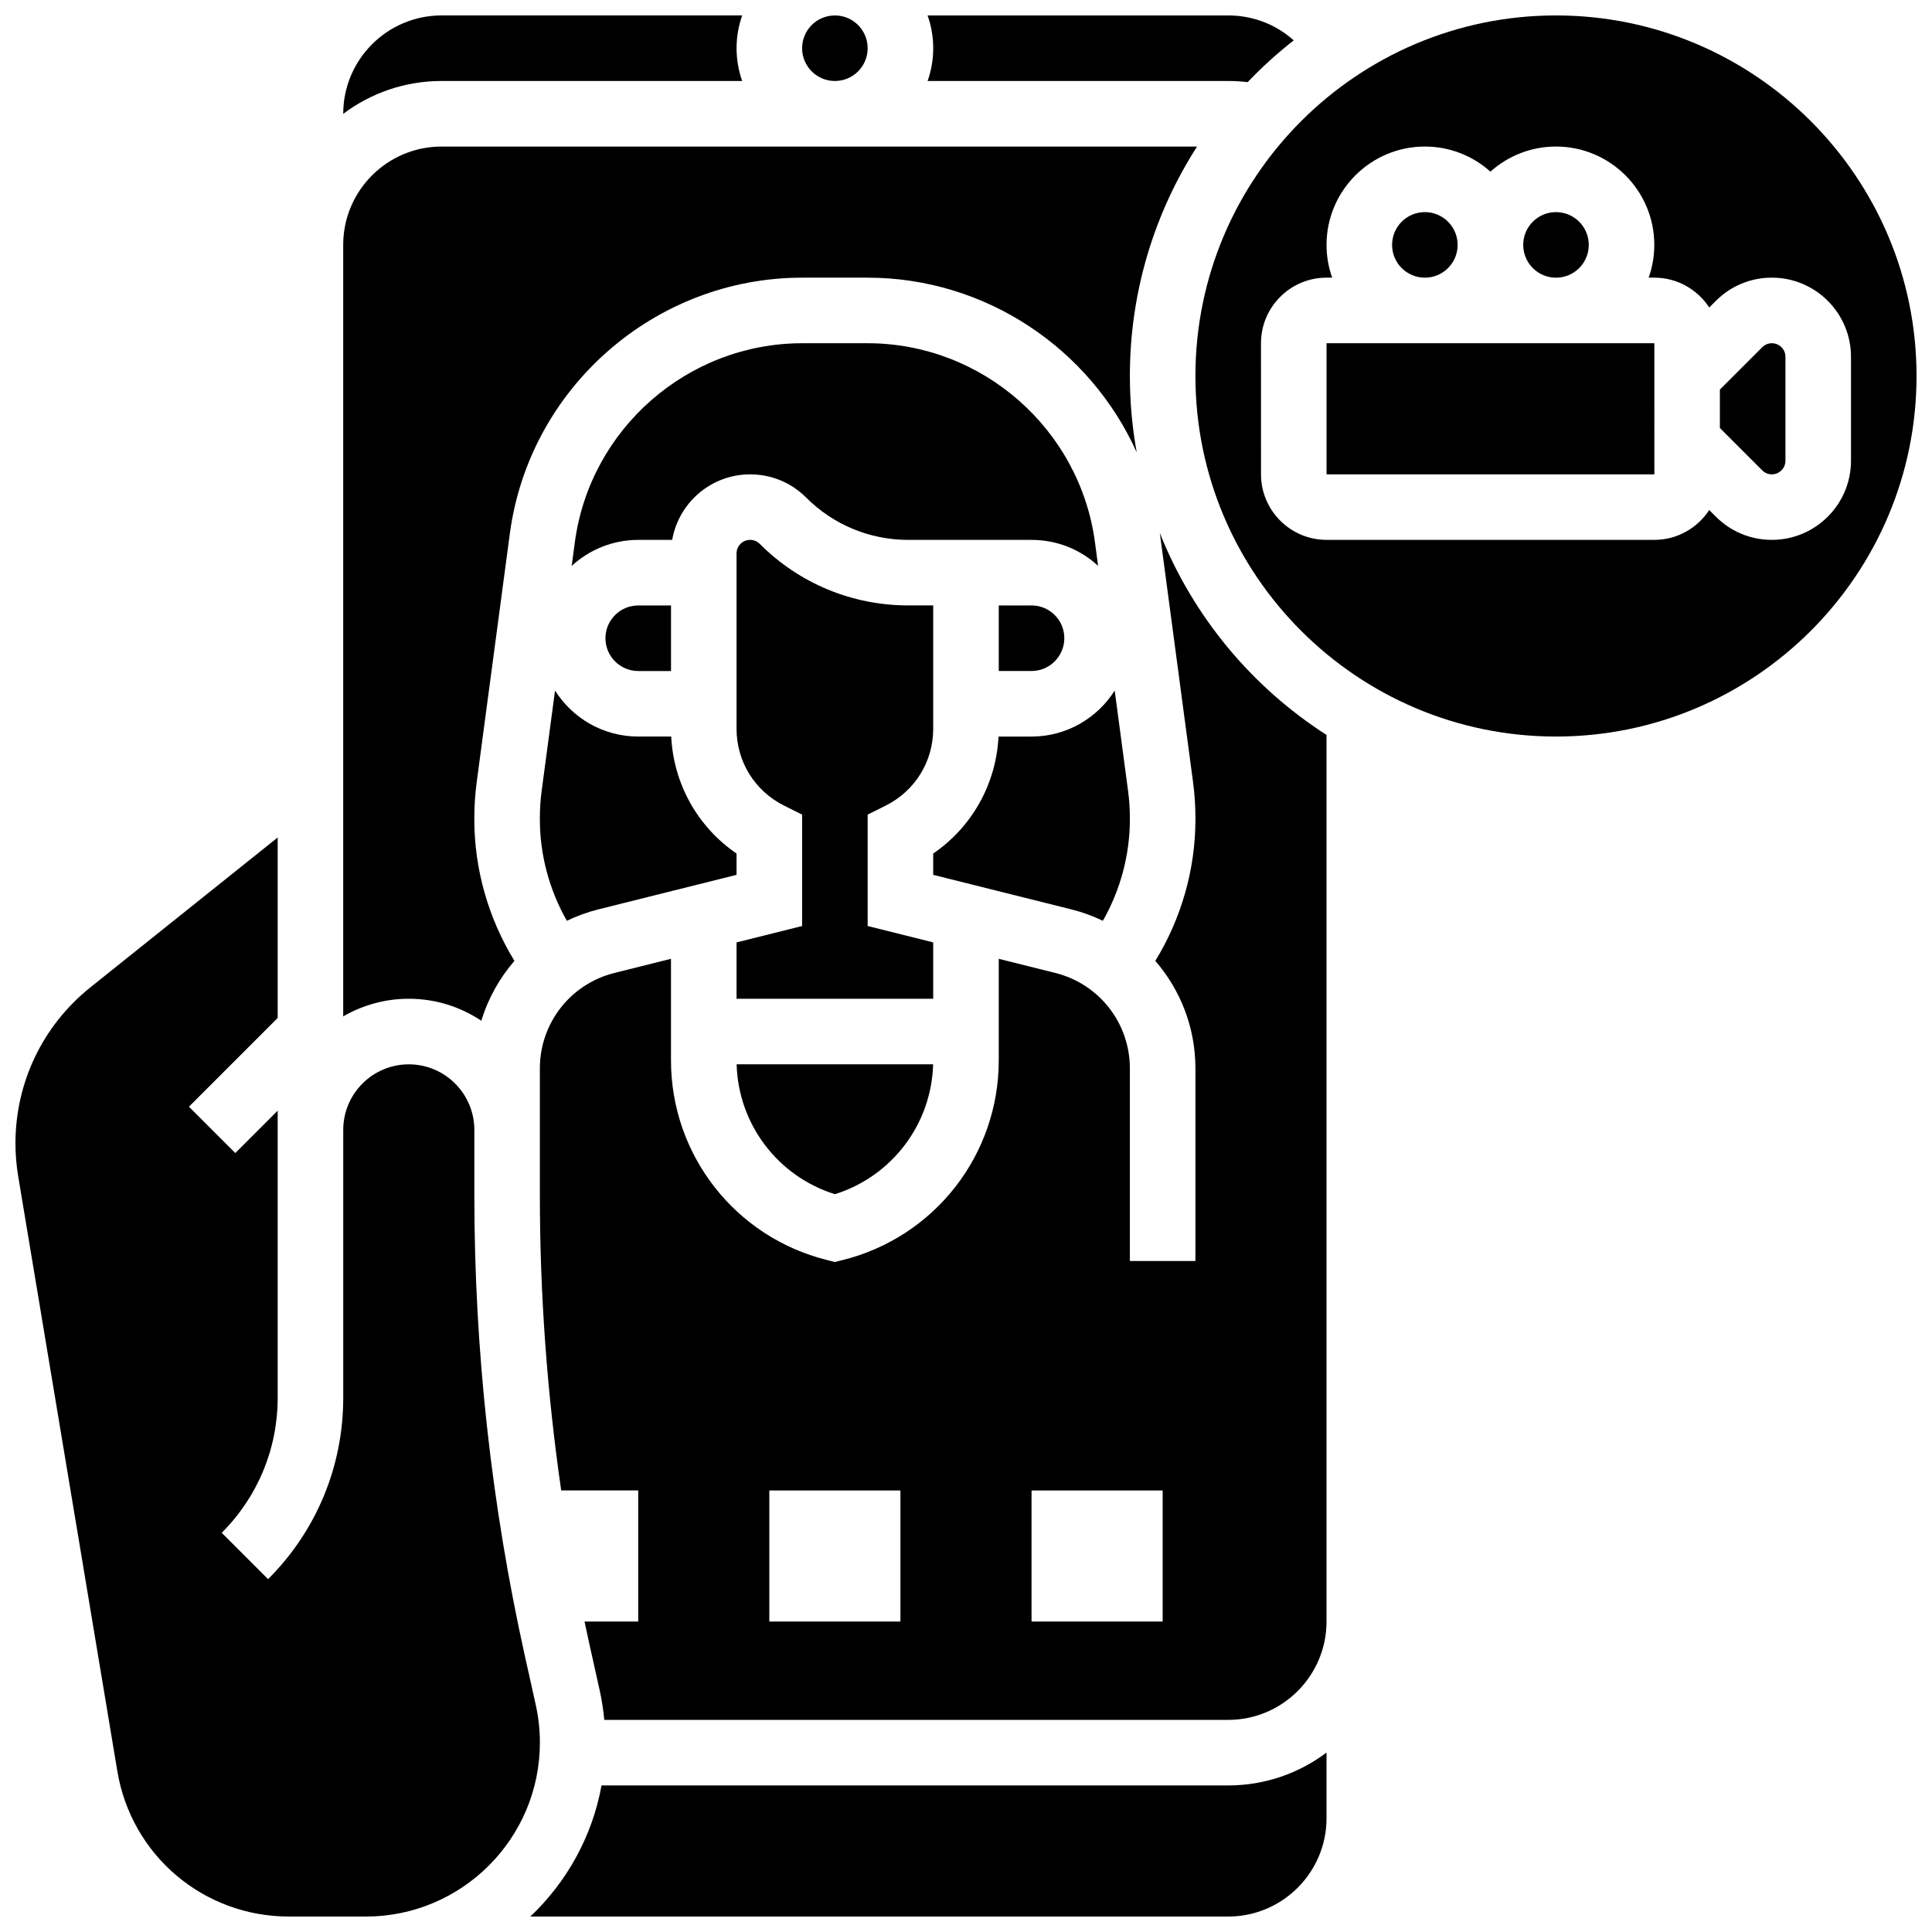
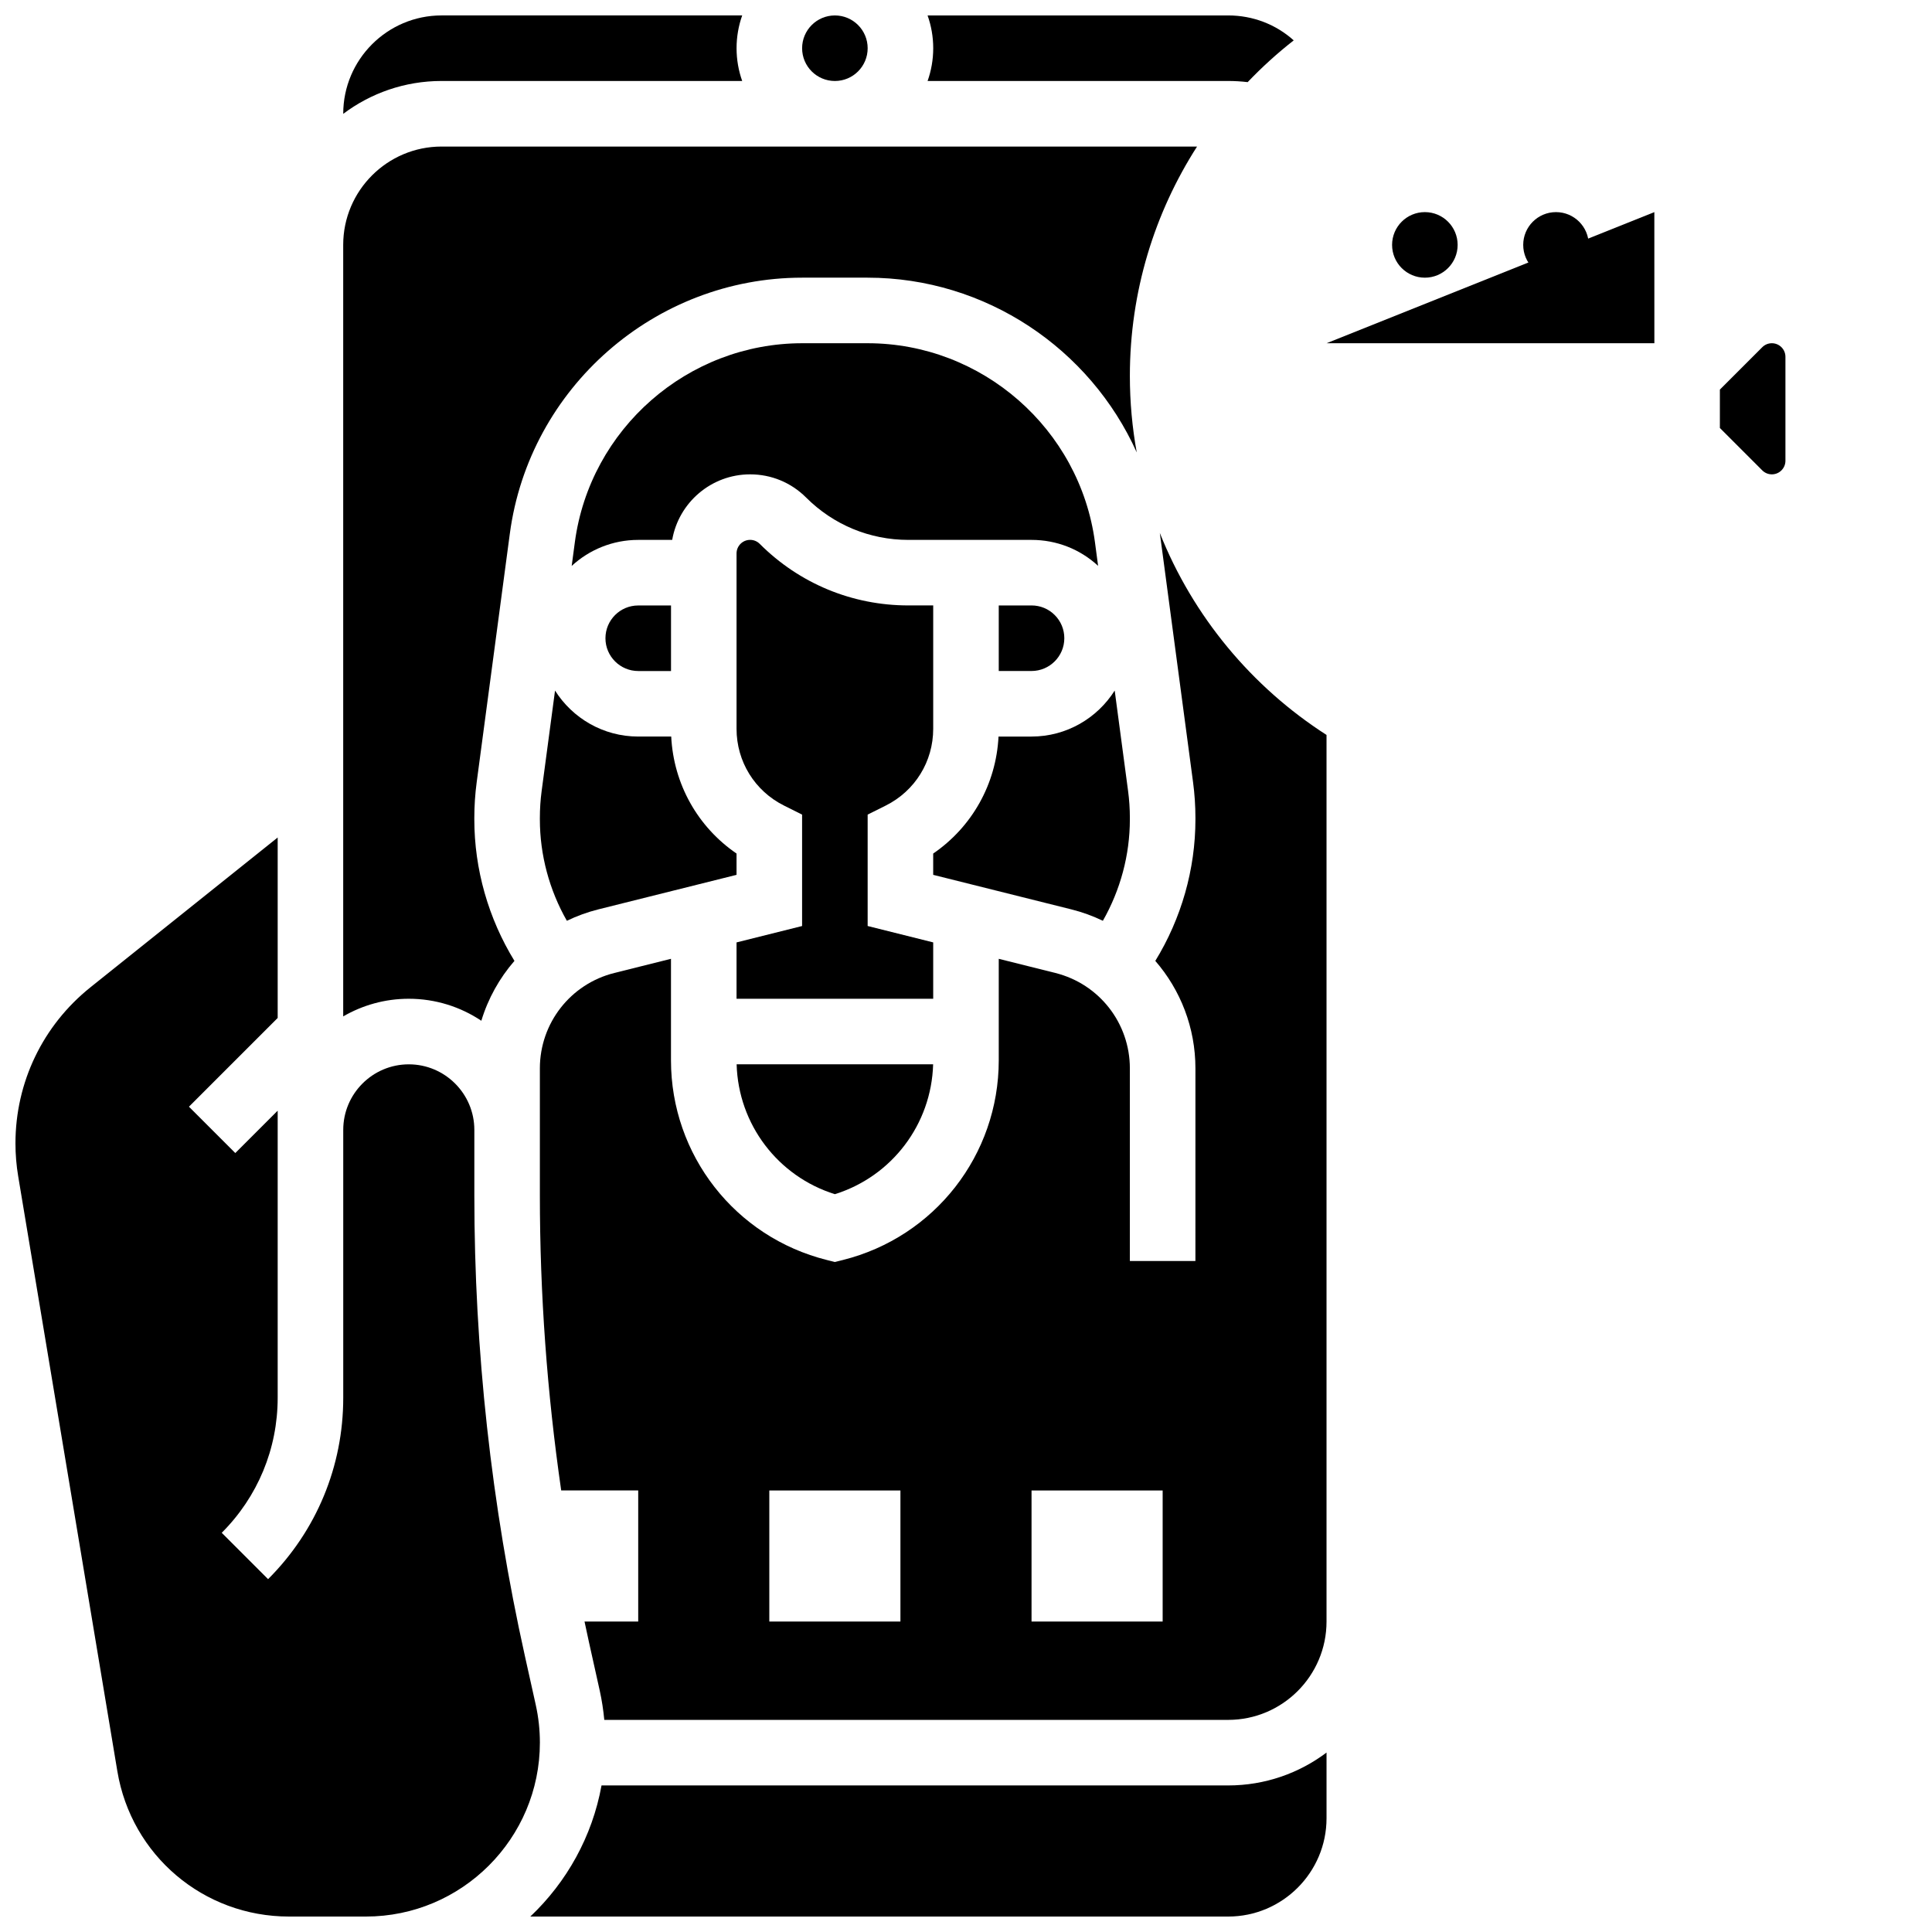
<svg xmlns="http://www.w3.org/2000/svg" width="800px" height="800px" version="1.1" viewBox="144 144 512 512">
  <defs>
    <clipPath id="f">
      <path d="m356 148.09h18v17.906h-18z" />
    </clipPath>
    <clipPath id="e">
      <path d="m389 148.09h98v17.906h-98z" />
    </clipPath>
    <clipPath id="d">
      <path d="m234 148.09h107v26.906h-107z" />
    </clipPath>
    <clipPath id="c">
      <path d="m148.09 365h139.91v286.9h-139.91z" />
    </clipPath>
    <clipPath id="b">
-       <path d="m460 148.09h191.9v191.91h-191.9z" />
-     </clipPath>
+       </clipPath>
    <clipPath id="a">
      <path d="m284 608h212v43.902h-212z" />
    </clipPath>
  </defs>
  <path d="m434.18 287.73c-4.012-30.082-29.922-52.77-60.273-52.77h-17.301c-30.348 0-56.262 22.684-60.27 52.77l-0.832 6.246c4.641-4.277 10.836-6.898 17.637-6.898h8.996c1.711-9.855 10.324-17.371 20.66-17.371 5.602 0 10.867 2.18 14.828 6.141 7.242 7.242 16.871 11.23 27.113 11.23h32.641c6.594 0 12.809 2.434 17.629 6.875z" />
  <path d="m408.68 304.45v17.371h8.684c4.793 0 8.691-3.898 8.691-8.688 0-2.32-0.902-4.5-2.543-6.141-1.641-1.641-3.82-2.543-6.141-2.543z" />
  <path d="m365.25 460.47c15.113-4.727 25.586-18.504 26.039-34.414h-52.074c0.449 15.914 10.922 29.691 26.035 34.414z" />
  <path d="m291.09 327.01-3.543 26.566c-0.316 2.363-0.477 4.773-0.477 7.16v0.414c0 9.418 2.512 18.723 7.156 26.867 2.641-1.273 5.438-2.297 8.371-3.031l36.594-9.145v-5.644c-10.281-7.035-16.68-18.402-17.312-31.004h-8.746c-9.273 0-17.422-4.871-22.043-12.184z" />
  <path d="m436.27 388.02c4.644-8.148 7.156-17.449 7.156-26.867v-0.414c0-2.387-0.16-4.797-0.477-7.16l-3.543-26.574c-4.617 7.316-12.77 12.191-22.043 12.191h-8.746c-0.629 12.602-7.031 23.969-17.312 31.004v5.644l36.594 9.148c2.938 0.734 5.734 1.758 8.371 3.027z" />
  <g clip-path="url(#f)">
    <path d="m373.94 156.78c0 4.797-3.887 8.684-8.684 8.684s-8.688-3.887-8.688-8.684 3.891-8.688 8.688-8.688 8.684 3.891 8.684 8.688" />
  </g>
  <g clip-path="url(#e)">
    <path d="m469.49 165.46c1.727 0 3.449 0.105 5.156 0.305 3.793-3.977 7.871-7.676 12.203-11.066-4.695-4.215-10.801-6.609-17.359-6.609h-79.672c0.965 2.719 1.496 5.641 1.496 8.688s-0.531 5.969-1.492 8.688z" />
  </g>
  <path d="m378.74 357.48c7.754-3.879 12.57-11.672 12.57-20.34v-32.695h-6.578c-14.883 0-28.875-5.793-39.398-16.32-0.68-0.68-1.582-1.055-2.543-1.055-1.984 0-3.598 1.613-3.598 3.598v46.473c0 8.668 4.816 16.465 12.57 20.34l4.801 2.402v29.523l-17.371 4.344v14.93h52.117v-14.934l-17.371-4.344v-29.523z" />
  <g clip-path="url(#d)">
    <path d="m340.69 165.46c-0.965-2.719-1.492-5.641-1.492-8.684 0-3.047 0.531-5.969 1.492-8.688h-79.672c-14.367 0-26.059 11.691-26.059 26.059v0.023c7.266-5.465 16.289-8.711 26.059-8.711z" />
  </g>
  <path d="m271.56 414.51c1.785-5.894 4.797-11.293 8.773-15.867-6.891-11.227-10.633-24.273-10.633-37.488v-0.414c0-3.152 0.211-6.336 0.629-9.457l8.781-65.852c5.156-38.684 38.469-67.848 77.488-67.848h17.301c31.355 0 59.012 18.844 71.348 46.309-1.191-6.57-1.82-13.34-1.82-20.25 0-22.371 6.539-43.242 17.805-60.805h-200.22c-14.371 0-26.059 11.691-26.059 26.059v204.46c5.117-2.965 11.047-4.676 17.375-4.676 7.106 0 13.719 2.148 19.23 5.828z" />
  <path d="m304.45 313.14c0 4.789 3.898 8.688 8.688 8.688h8.688v-17.371h-8.688c-4.793-0.004-8.688 3.891-8.688 8.684z" />
-   <path d="m495.55 234.96v34.746h86.863 0.012l-0.008-34.746z" />
+   <path d="m495.55 234.96h86.863 0.012l-0.008-34.746z" />
  <path d="m530.29 208.9c0 4.797-3.887 8.688-8.684 8.688-4.801 0-8.688-3.891-8.688-8.688 0-4.797 3.887-8.688 8.688-8.688 4.797 0 8.684 3.891 8.684 8.688" />
  <path d="m565.04 208.9c0 4.797-3.887 8.688-8.688 8.688-4.797 0-8.684-3.891-8.684-8.688 0-4.797 3.887-8.688 8.684-8.688 4.801 0 8.688 3.891 8.688 8.688" />
  <path d="m613.56 234.96c-0.961 0-1.863 0.375-2.543 1.055l-11.23 11.23v10.176l11.23 11.23c0.68 0.68 1.582 1.055 2.543 1.055 1.984 0 3.598-1.613 3.598-3.598v-27.551c0-1.984-1.613-3.598-3.598-3.598z" />
  <g clip-path="url(#c)">
    <path d="m285.98 595.8-2.879-12.949c-8.887-40.008-13.395-81.07-13.395-122.05v-17.371c0-9.578-7.793-17.371-17.371-17.371s-17.371 7.793-17.371 17.371v70.98c0 18.164-7.074 35.242-19.918 48.082l-12.285-12.285c9.562-9.562 14.828-22.277 14.828-35.797v-76.07l-11.23 11.23-12.285-12.285 23.516-23.516v-47.82l-49.605 39.684c-12.641 10.109-19.887 25.191-19.887 41.375 0 2.91 0.242 5.84 0.723 8.711l26.277 157.66c3.719 22.324 22.844 38.523 45.473 38.523h20.402c25.426 0 46.105-20.68 46.105-46.102 0-3.359-0.367-6.727-1.098-10z" />
  </g>
  <g clip-path="url(#b)">
    <path d="m556.35 148.09c-52.688 0-95.551 42.863-95.551 95.551s42.863 95.551 95.551 95.551 95.551-42.863 95.551-95.551-42.863-95.551-95.551-95.551zm57.207 138.98c-5.602 0-10.867-2.18-14.828-6.141l-1.77-1.77c-3.102 4.758-8.461 7.91-14.547 7.91h-86.863c-9.578 0-17.371-7.793-17.371-17.371l-0.004-34.746c0-9.578 7.793-17.371 17.371-17.371h1.492c-0.965-2.719-1.492-5.641-1.492-8.688 0-14.371 11.691-26.059 26.059-26.059 6.668 0 12.758 2.519 17.371 6.656 4.613-4.137 10.703-6.656 17.371-6.656 14.371 0 26.059 11.691 26.059 26.059 0 3.047-0.531 5.969-1.492 8.688h1.5c6.09 0 11.449 3.156 14.551 7.91l1.77-1.77c3.961-3.961 9.227-6.141 14.828-6.141 11.562 0 20.969 9.406 20.969 20.969v27.551c0 11.562-9.406 20.969-20.973 20.969z" />
  </g>
  <g clip-path="url(#a)">
    <path d="m303.41 617.16c-2.461 13.566-9.246 25.641-18.875 34.746h184.95c14.367 0 26.059-11.691 26.059-26.059v-17.398c-7.266 5.465-16.289 8.711-26.059 8.711z" />
  </g>
  <path d="m451.36 285.22c0.012 0.07 0.023 0.141 0.031 0.211l8.781 65.855c0.418 3.121 0.629 6.301 0.629 9.457v0.414c0 13.219-3.742 26.266-10.633 37.488 6.68 7.691 10.633 17.703 10.633 28.484l-0.004 51.047h-17.371v-51.047c0-11.98-8.117-22.375-19.738-25.281l-15.008-3.754v26.895c0 25.078-16.992 46.844-41.324 52.926l-2.106 0.527-2.106-0.527c-24.332-6.078-41.328-27.844-41.328-52.926v-26.895l-15.008 3.75c-11.621 2.906-19.738 13.305-19.738 25.285v33.676c0 26.129 1.902 52.293 5.652 78.176h20.41v34.746h-14.227c0.379 1.785 0.754 3.574 1.152 5.356l2.879 12.949c0.566 2.555 0.957 5.148 1.207 7.754h165.34c14.371 0 26.059-11.691 26.059-26.059v-234.96c-19.801-12.703-35.391-31.414-44.184-53.543zm-68.738 288.51h-34.746v-34.746h34.746zm69.492 0h-34.746v-34.746h34.746z" />
</svg>